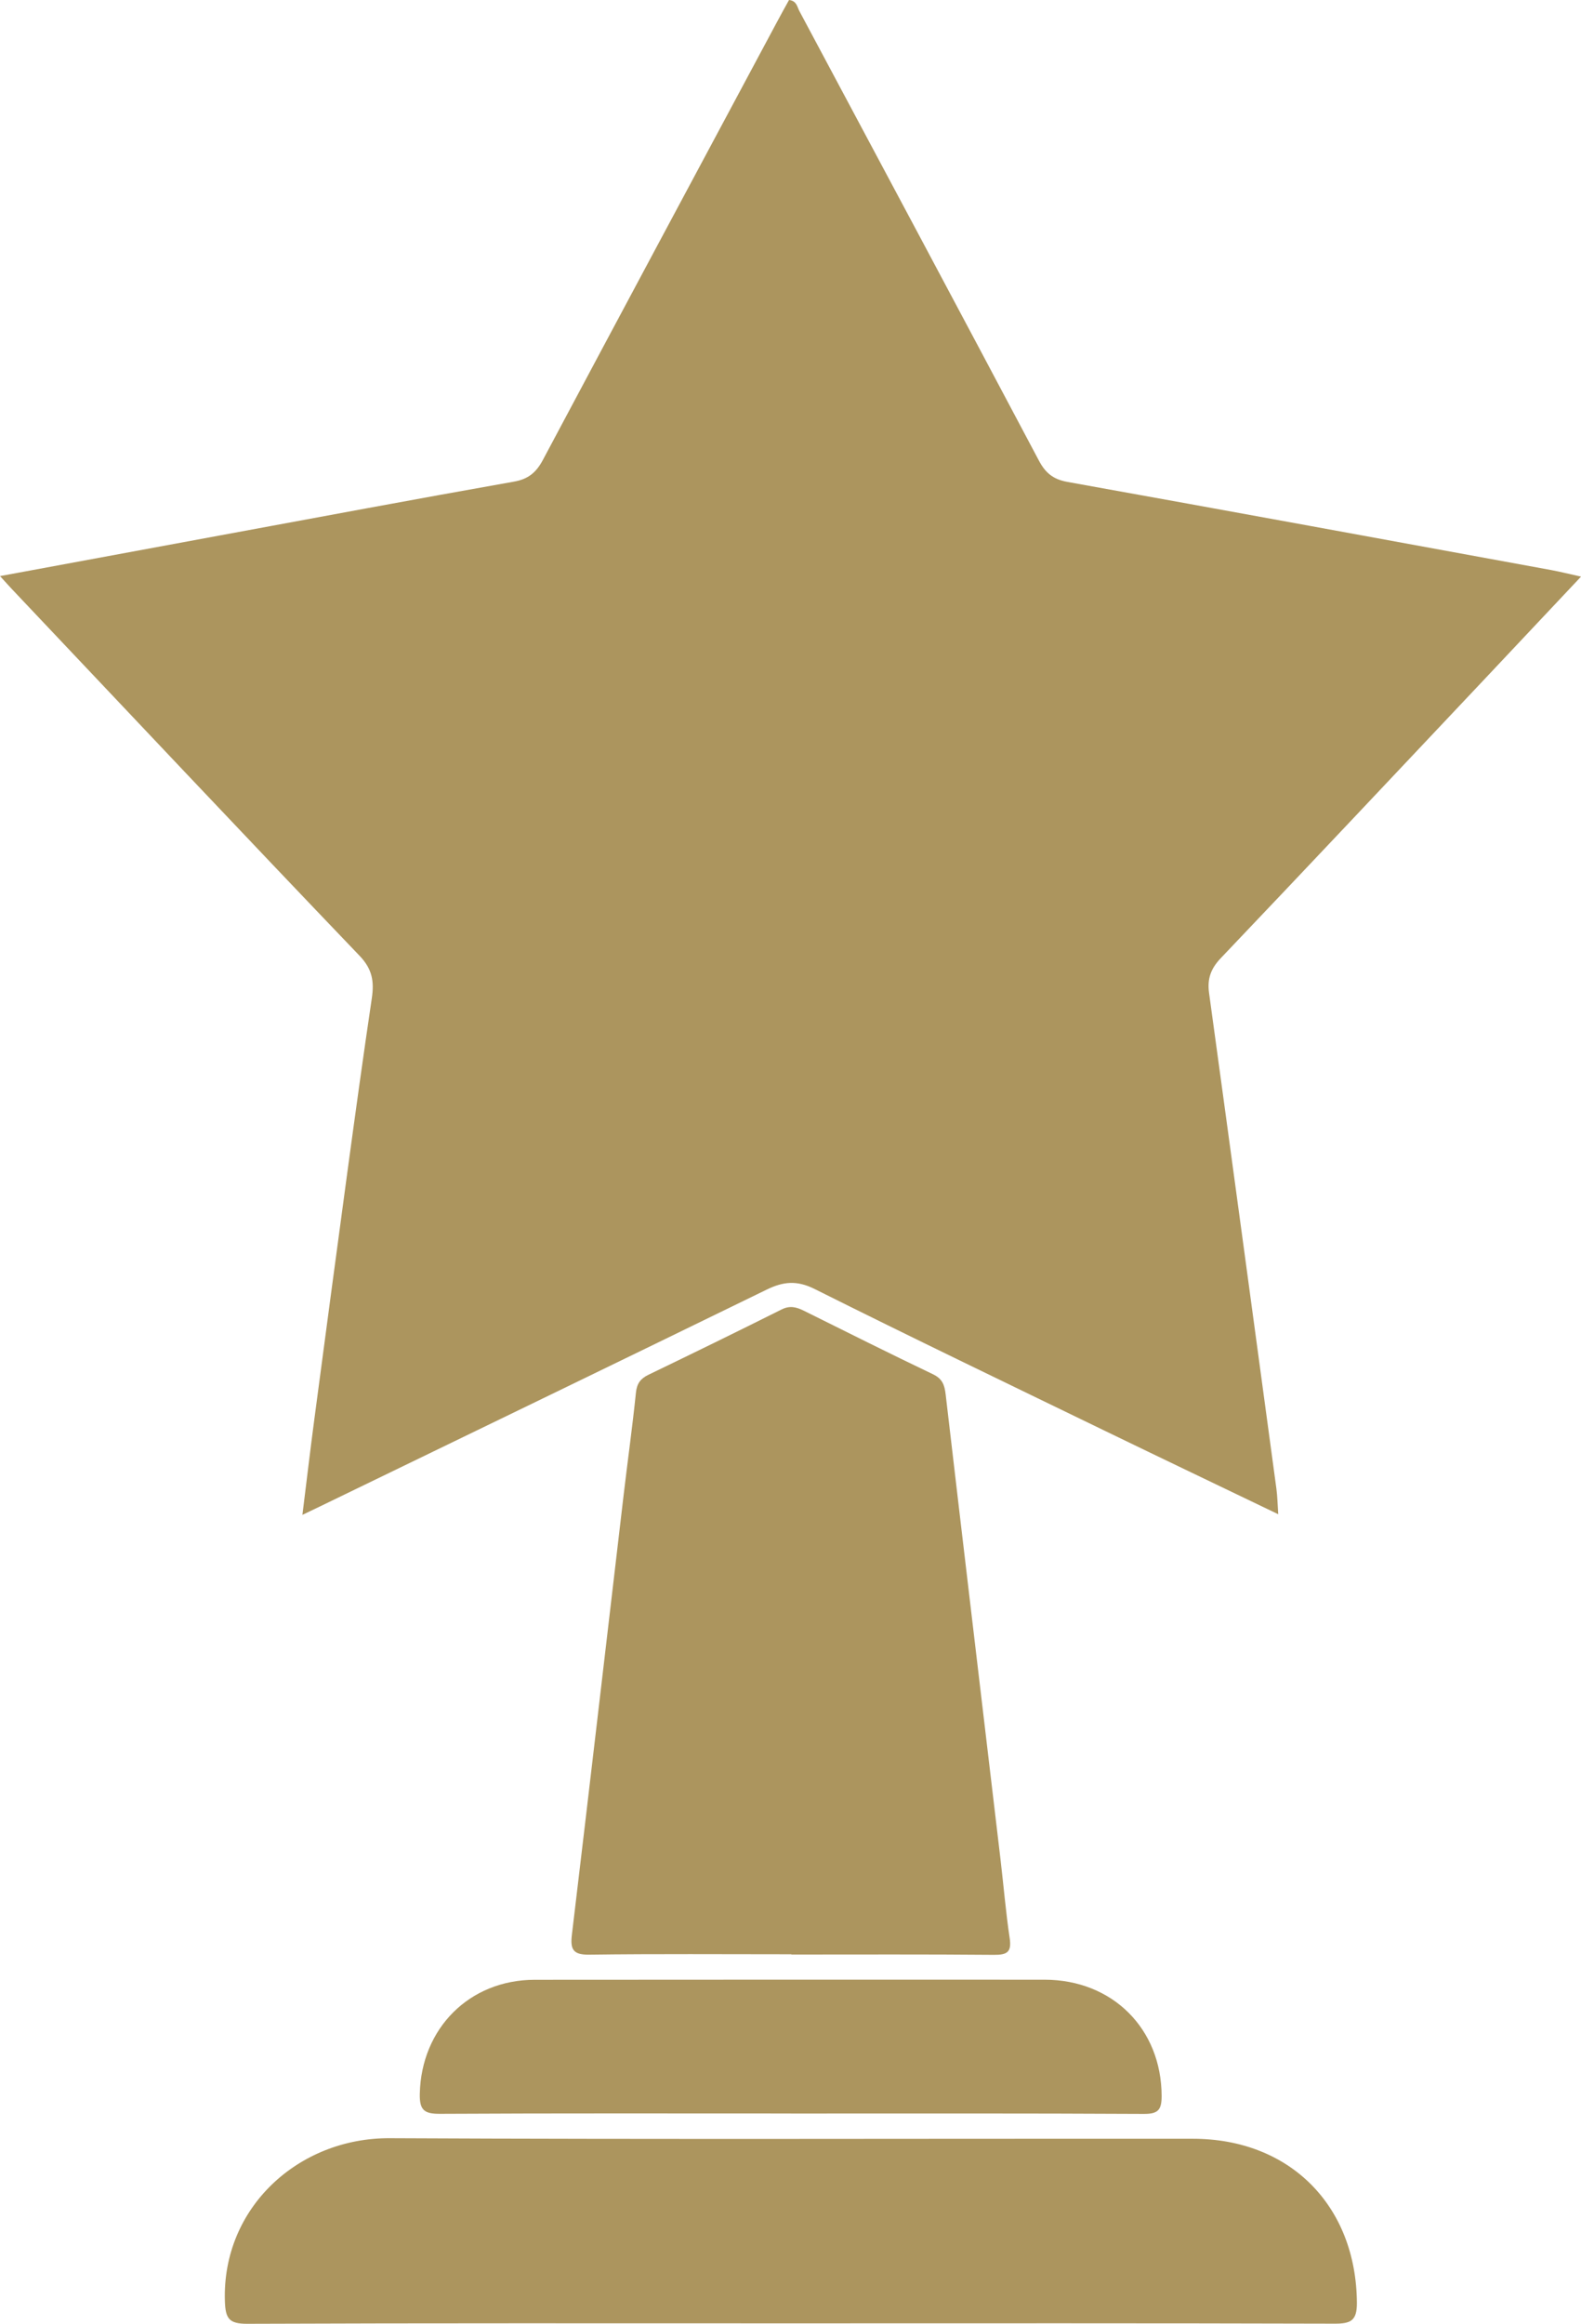
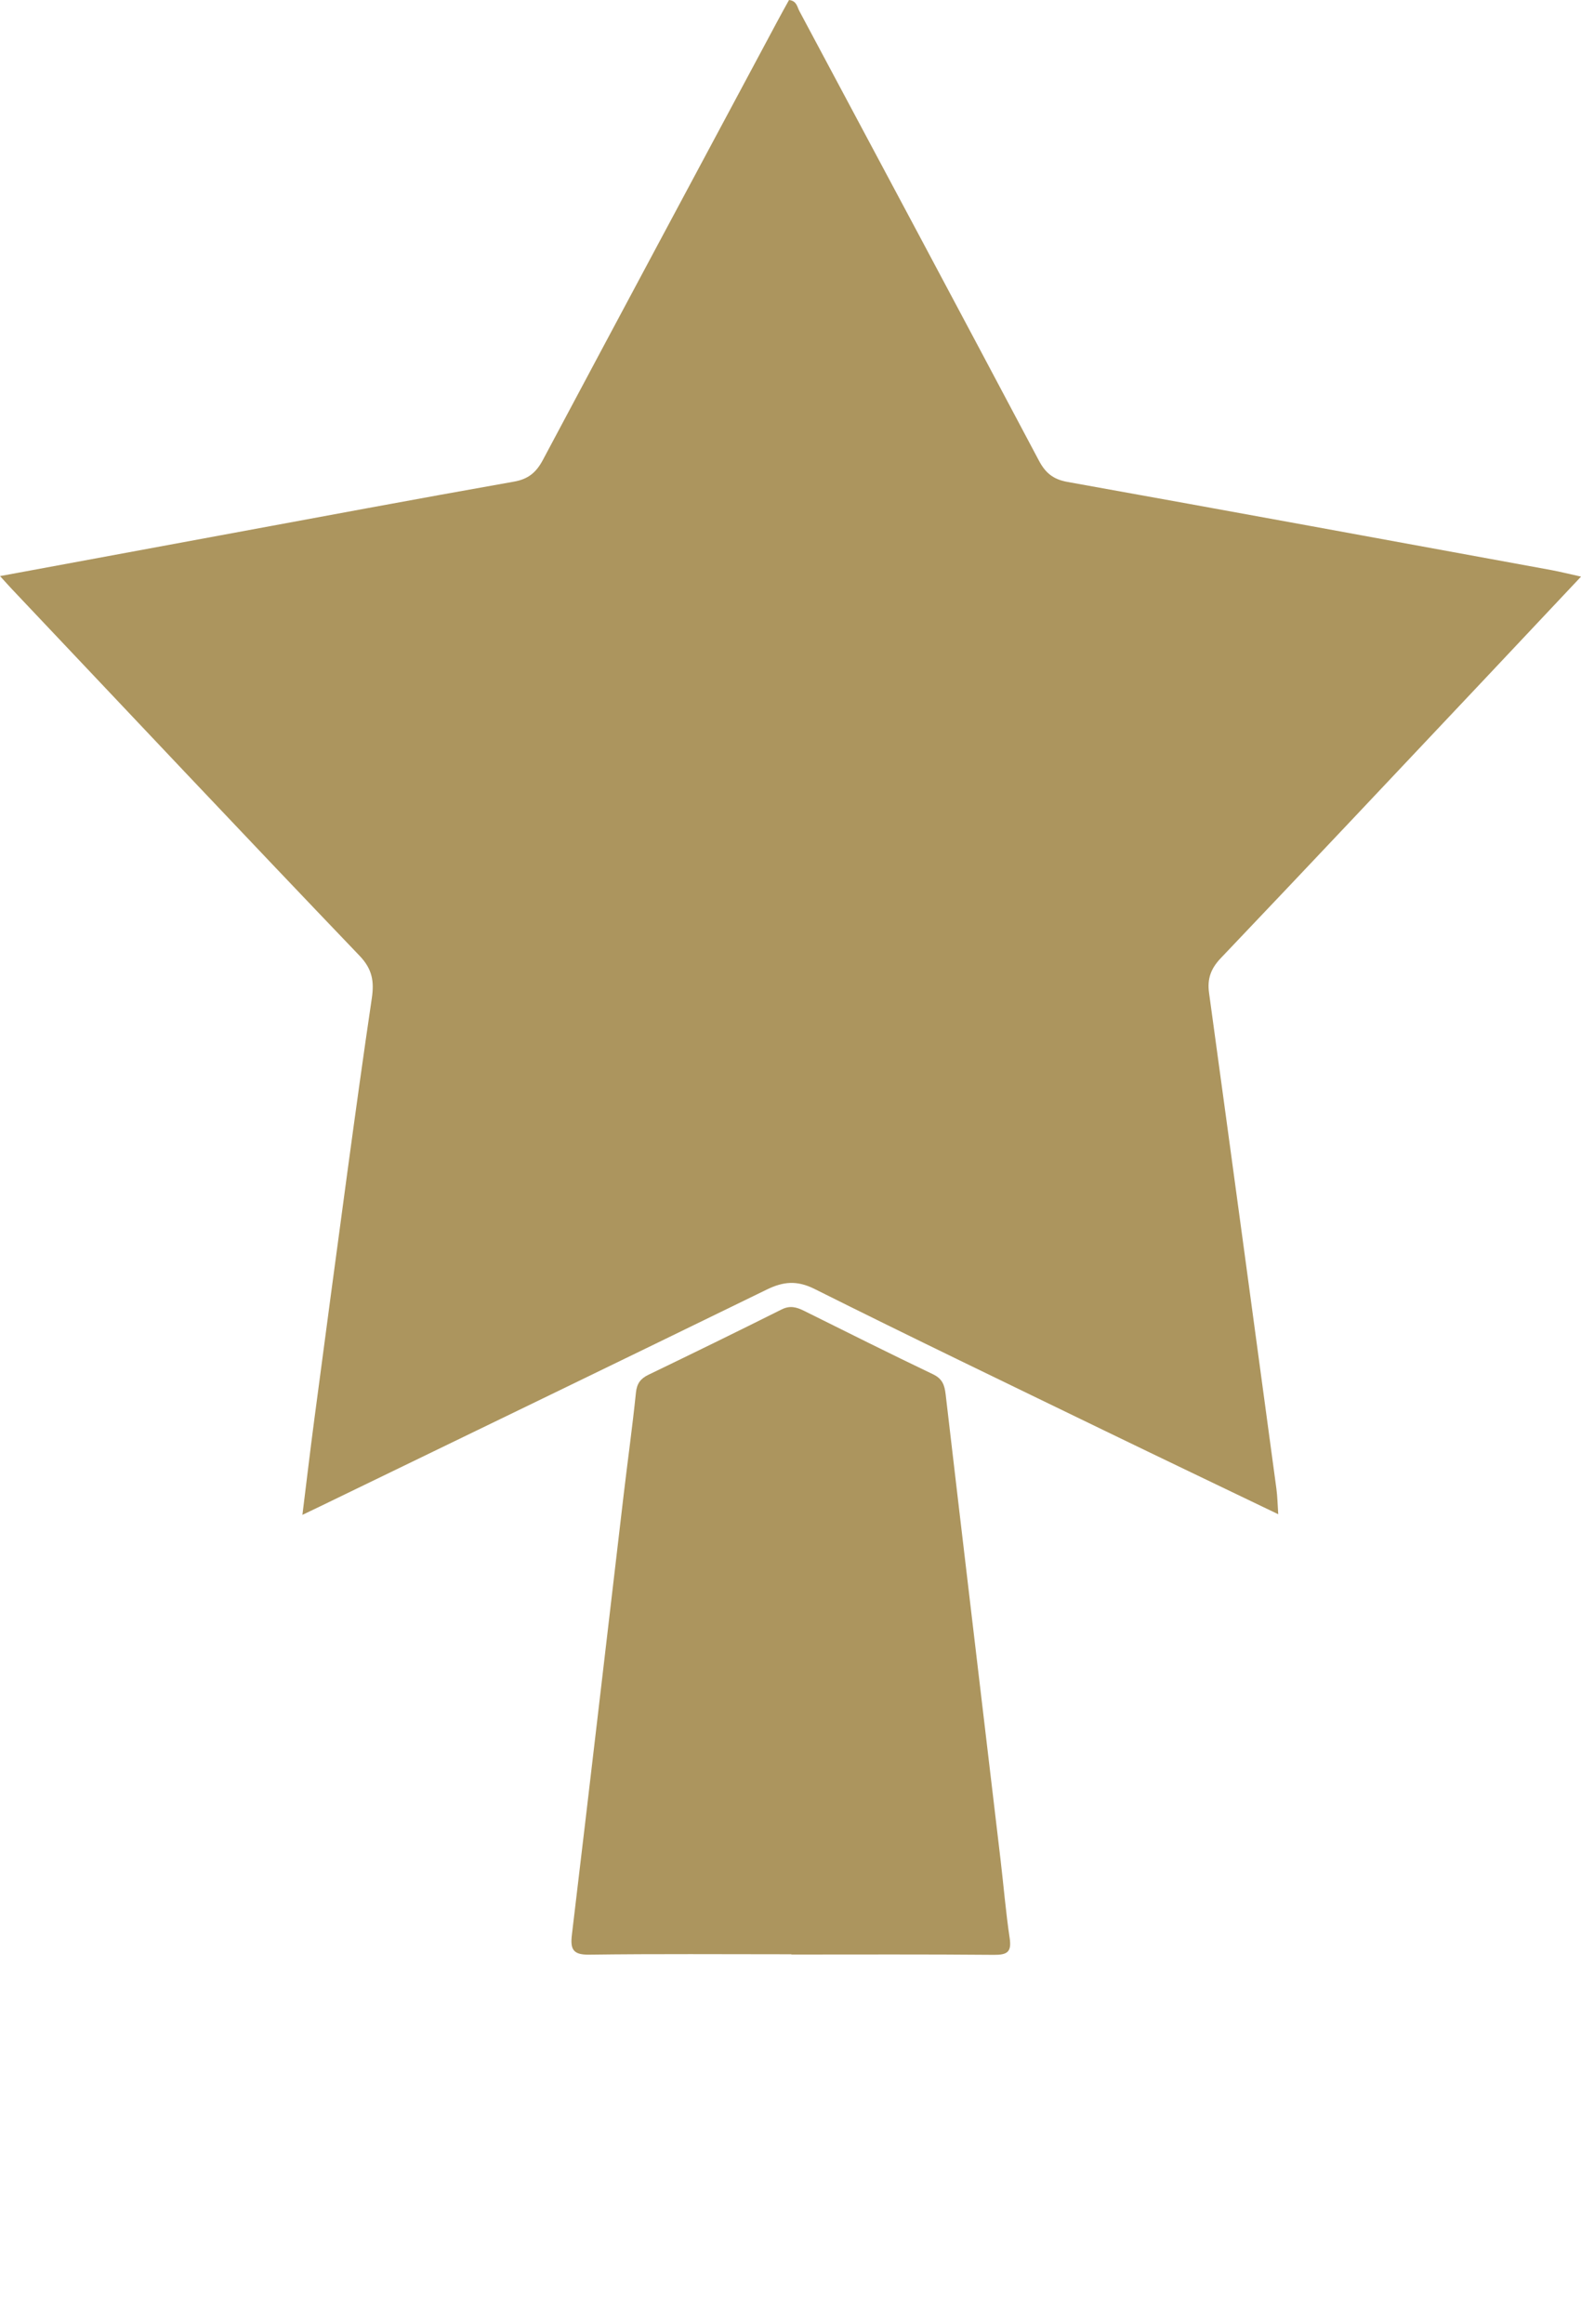
<svg xmlns="http://www.w3.org/2000/svg" id="Livello_1" data-name="Livello 1" viewBox="0 0 366.48 538.53">
  <defs>
    <style>
      .cls-1 {
        fill: #ac955e;
      }
    </style>
  </defs>
  <path class="cls-1" d="m0,133.51c17.47-3.23,34.05-6.3,50.63-9.36,22.83-4.21,45.64-8.49,68.5-12.53,3.36-.59,5.17-2.15,6.7-5.01,18.04-33.87,36.17-67.69,54.28-101.52C181.03,3.35,181.99,1.65,182.9,0c1.78.2,1.87,1.56,2.37,2.51,18.55,34.73,37.11,69.45,55.55,104.23,1.54,2.91,3.37,4.37,6.65,4.95,37.37,6.71,74.71,13.57,112.05,20.41,2.07.38,4.11.9,6.97,1.53-7.69,8.17-14.92,15.87-22.17,23.55-20.43,21.65-40.83,43.33-61.36,64.89-2.3,2.42-3.14,4.78-2.7,8.02,5.25,38.29,10.43,76.59,15.61,114.89.24,1.77.27,3.56.43,5.94-13.79-6.63-27.09-12.98-40.35-19.41-22.41-10.87-44.87-21.66-67.14-32.8-4.11-2.05-7.27-1.71-11.1.16-34.48,16.82-69.03,33.52-103.55,50.25-1.03.5-2.07.99-4.06,1.95.98-7.9,1.82-15.02,2.76-22.13,2.55-19.25,5.11-38.5,7.72-57.74,1.81-13.3,3.64-26.6,5.61-39.88.56-3.81.15-6.7-2.83-9.81-27.02-28.22-53.81-56.67-80.67-85.06-.67-.71-1.32-1.45-2.69-2.95Z" />
  <path class="cls-1" d="m183.45,452.9c-15.64,0-31.27-.12-46.91.09-3.82.05-4.36-1.34-3.97-4.66,4.06-33.95,8-67.92,11.99-101.88.93-7.91,2.04-15.8,2.85-23.71.22-2.12,1.06-3.25,2.9-4.14,10.32-4.98,20.62-10.01,30.87-15.14,1.92-.96,3.44-.55,5.16.3,9.96,4.95,19.9,9.93,29.93,14.72,2.17,1.04,2.67,2.46,2.93,4.63,4.19,35.94,8.48,71.86,12.72,107.79.72,6.09,1.22,12.22,2.13,18.29.49,3.3-.69,3.86-3.7,3.84-15.64-.14-31.27-.07-46.91-.07v-.04Z" />
-   <path class="cls-1" d="m183.13,538.43c-41.93,0-83.86-.07-125.79.1-4.22.02-5.08-1.18-5.21-5.23-.7-21.64,17.02-37.89,38.23-37.78,62.06.31,124.12.08,186.18.13,22.52.02,37.83,15.58,37.99,38,.03,4.14-1.38,4.86-5.12,4.85-42.09-.12-84.19-.08-126.28-.07Z" />
-   <path class="cls-1" d="m183.34,489.79c-27.1,0-54.19-.07-81.29.08-3.64.02-4.83-.77-4.74-4.64.33-15.14,11.48-26.41,26.63-26.42,39.4-.02,78.79-.05,118.19-.02,15.8.01,27.1,11.42,27.14,26.94,0,3.21-.78,4.18-4.14,4.16-27.26-.15-54.52-.09-81.79-.09v-.02Z" />
</svg>